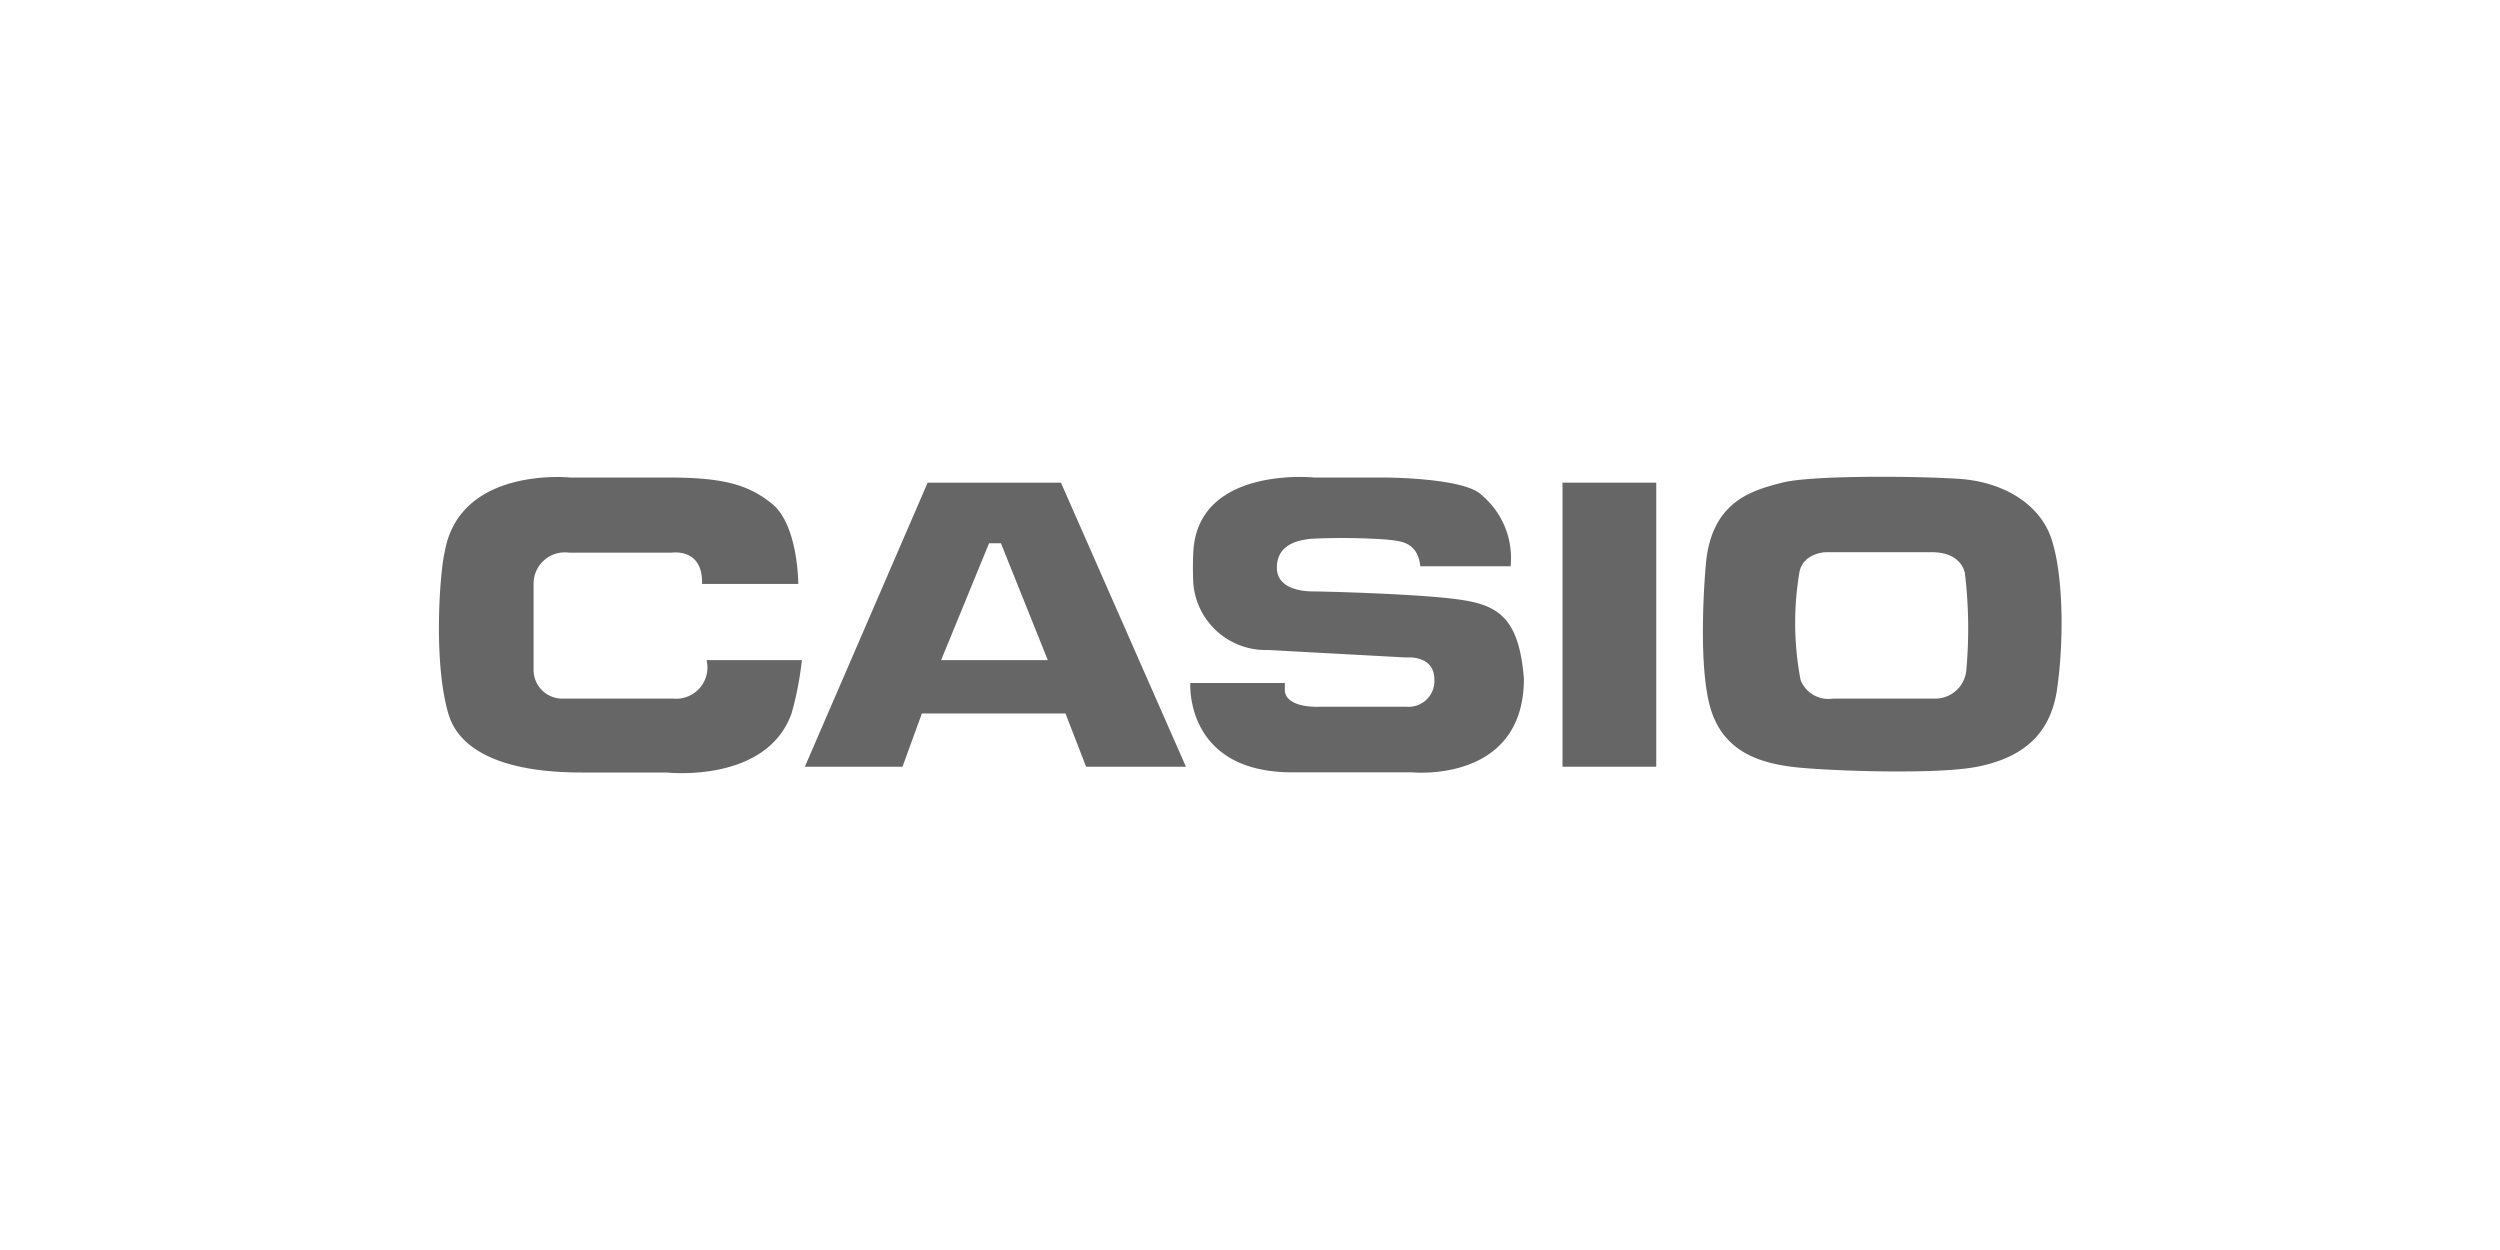
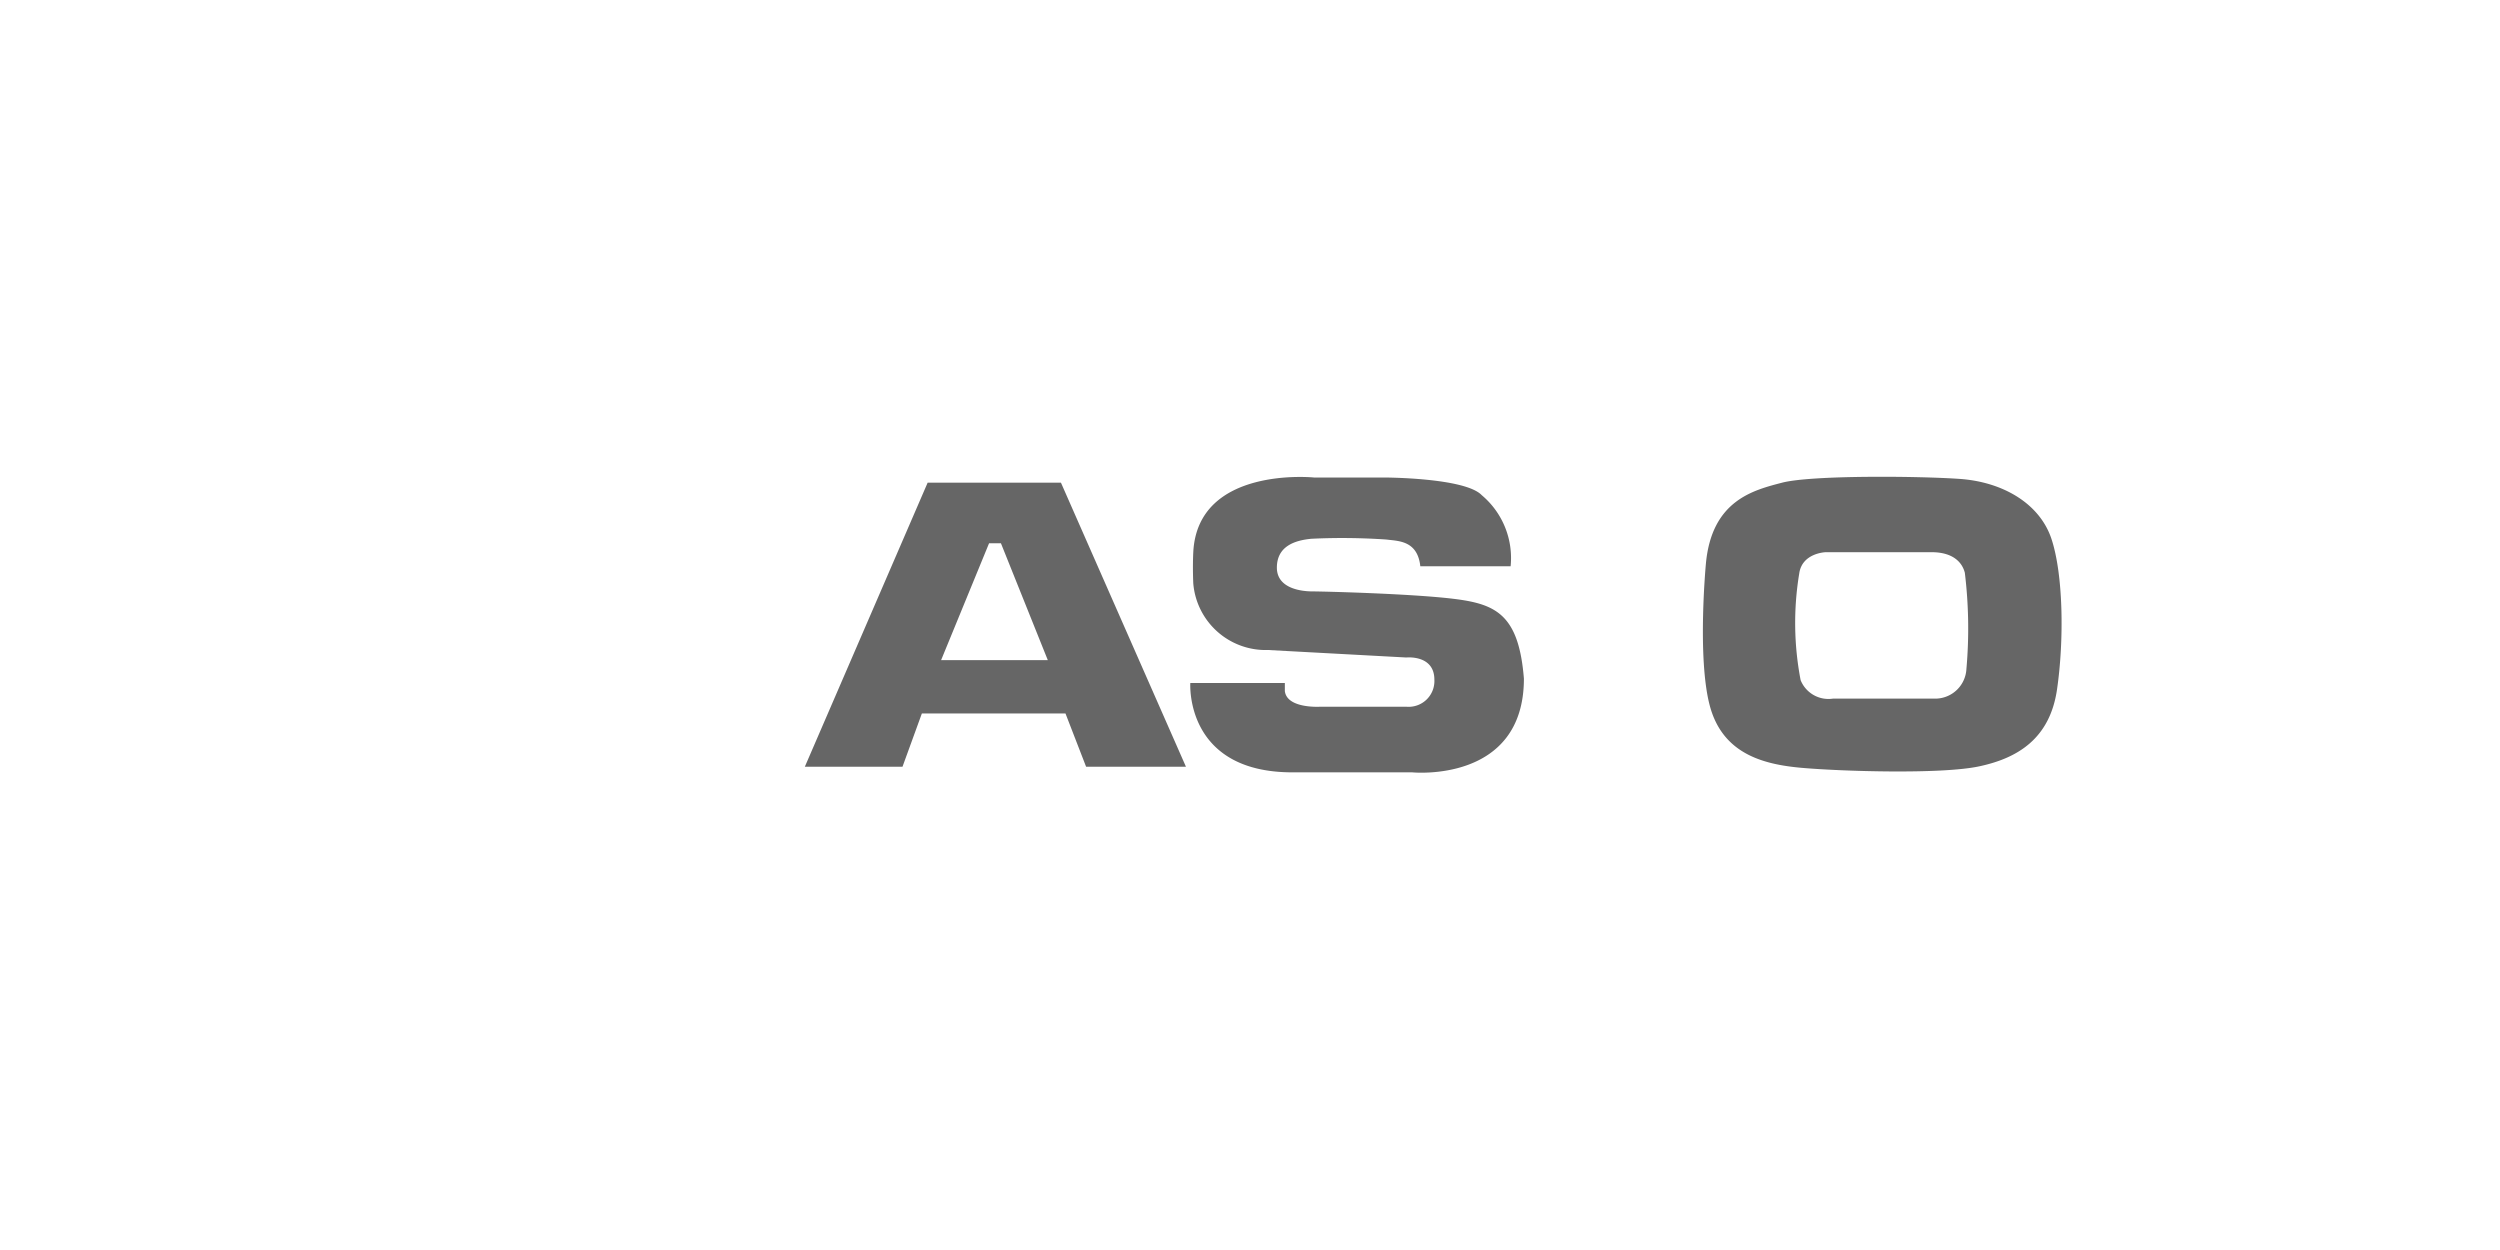
<svg xmlns="http://www.w3.org/2000/svg" viewBox="0 0 160 80">
  <defs>
    <style>.cls-1{fill:none;}.cls-2{fill:#666;fill-rule:evenodd;}</style>
  </defs>
  <title>casio</title>
  <g id="レイヤー_2" data-name="レイヤー 2">
    <g id="レイヤー_1-2" data-name="レイヤー 1">
-       <rect class="cls-1" width="160" height="80" />
-       <path class="cls-2" d="M44.93,37.37h6.16s0-3.74-1.66-5.11-3.46-1.7-6.82-1.7H36.46s-7.06-.72-8,4.78c-.29,1.13-.76,6.91.23,10.32.24.76,1.14,3.78,8.53,3.78h5.44s6.39.72,8-3.78a20.62,20.62,0,0,0,.66-3.41H45.22a2,2,0,0,1-2.13,2.46h-7a1.84,1.84,0,0,1-1.94-1.89V37.37a2,2,0,0,1,2.27-2H43S45,35.05,44.93,37.37Z" />
      <path class="cls-2" d="M67.9,30.89H59.37L51.51,49.07h6.25L59,45.66h9.19l1.32,3.41H75.9ZM60.23,42.25l3.07-7.48h.76l3,7.48Z" />
      <path class="cls-2" d="M90.9,36.24h5.78a5.25,5.25,0,0,0-1.85-4.55c-1.08-1.13-6.29-1.13-6.29-1.13H84.09s-7.44-.76-7.72,4.78c-.05,1,0,2,0,2a4.65,4.65,0,0,0,4.78,4.26l8.86.48s1.79-.19,1.79,1.42A1.65,1.65,0,0,1,90,45.23h-5.5s-2.13.14-2.27-1v-.52H76.18s-.38,5.72,6.53,5.72h7.67s7.15.72,7.15-6c-.33-4.12-1.8-4.78-4.54-5.11s-8.38-.47-9-.47-2.27-.15-2.27-1.52,1.14-1.75,2.22-1.85a41.62,41.62,0,0,1,4.79.05C89.48,34.63,90.72,34.58,90.9,36.24Z" />
-       <path class="cls-2" d="M100,30.89V49.07H106V30.89Z" />
      <path class="cls-2" d="M131.29,34.48c-.76-2.27-3.13-3.64-5.87-3.83s-9.52-.24-11.36.24-4.5,1.13-4.88,5.16c0,0-.57,6,.24,9.09s3.4,3.78,5.87,4,8.9.43,11.36-.09,4.54-1.76,5-4.93S132.05,36.76,131.29,34.48Zm-5.44,8.34a2,2,0,0,1-1.9,1.89h-6.63a1.92,1.92,0,0,1-2.08-1.18,19.4,19.4,0,0,1-.09-6.82c.18-1.33,1.7-1.37,1.7-1.37h6.77c1.28,0,1.94.57,2.13,1.32A29.58,29.58,0,0,1,125.85,42.82Z" />
    </g>
  </g>
</svg>